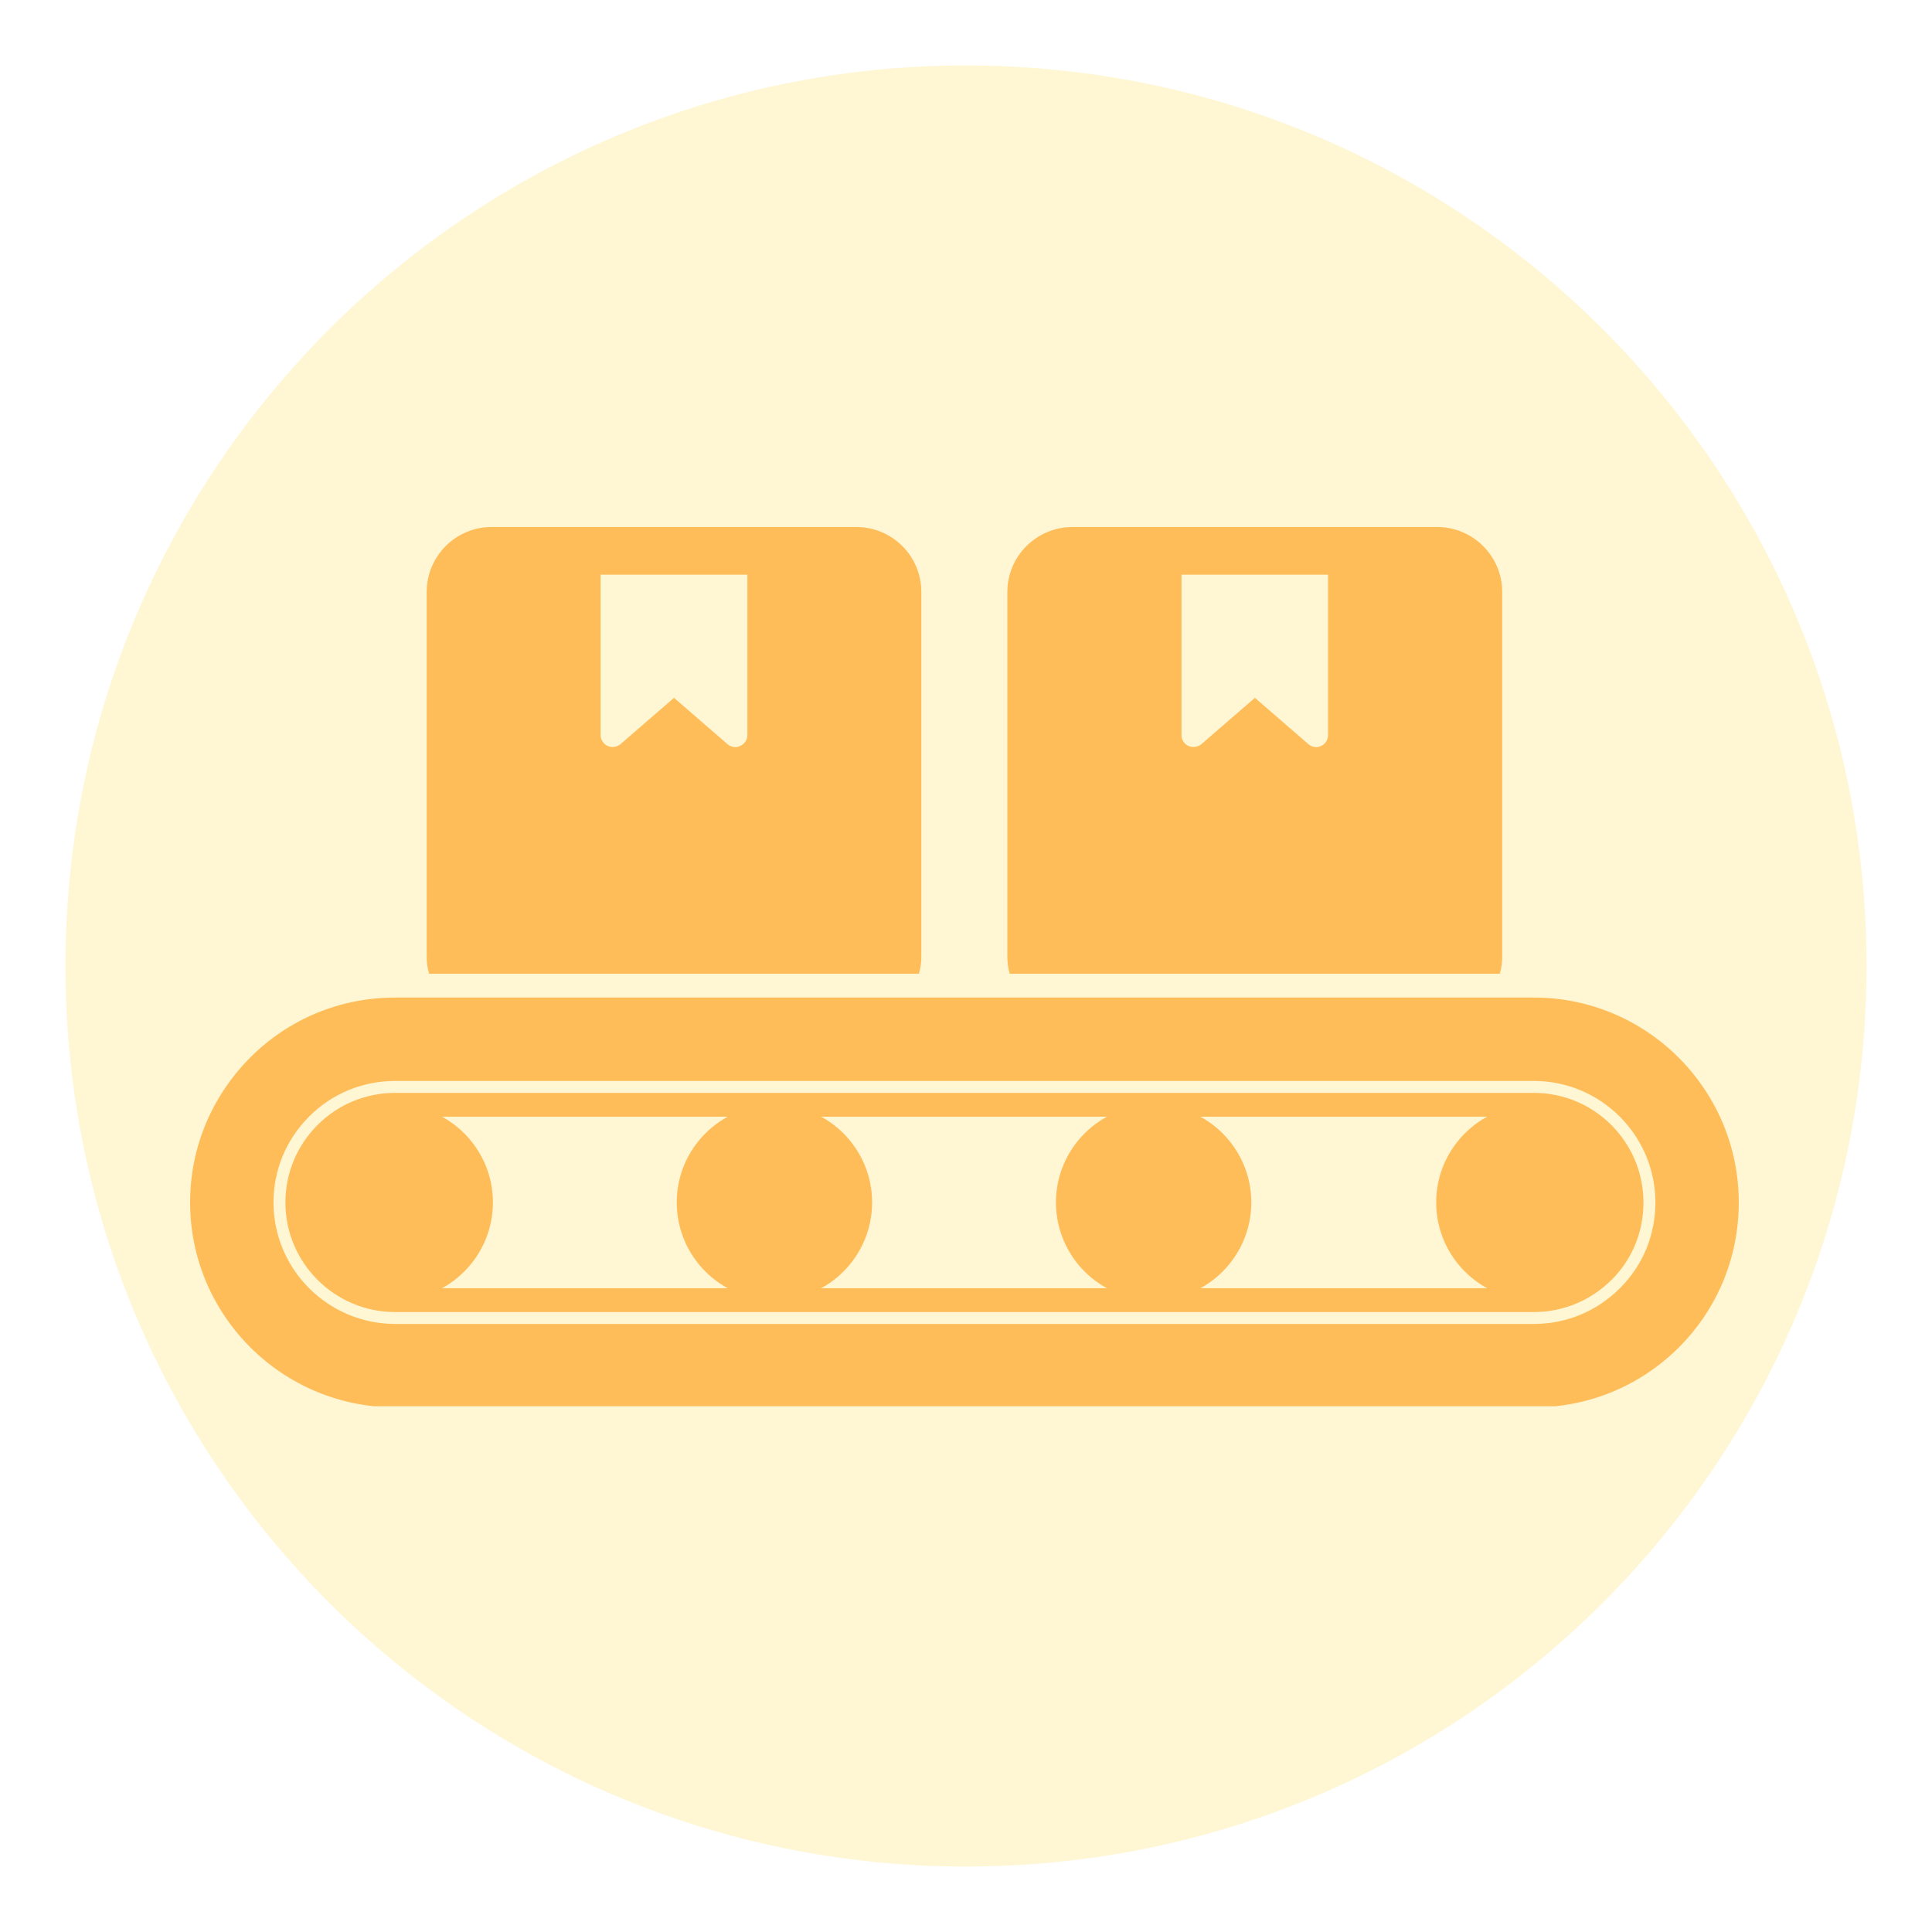
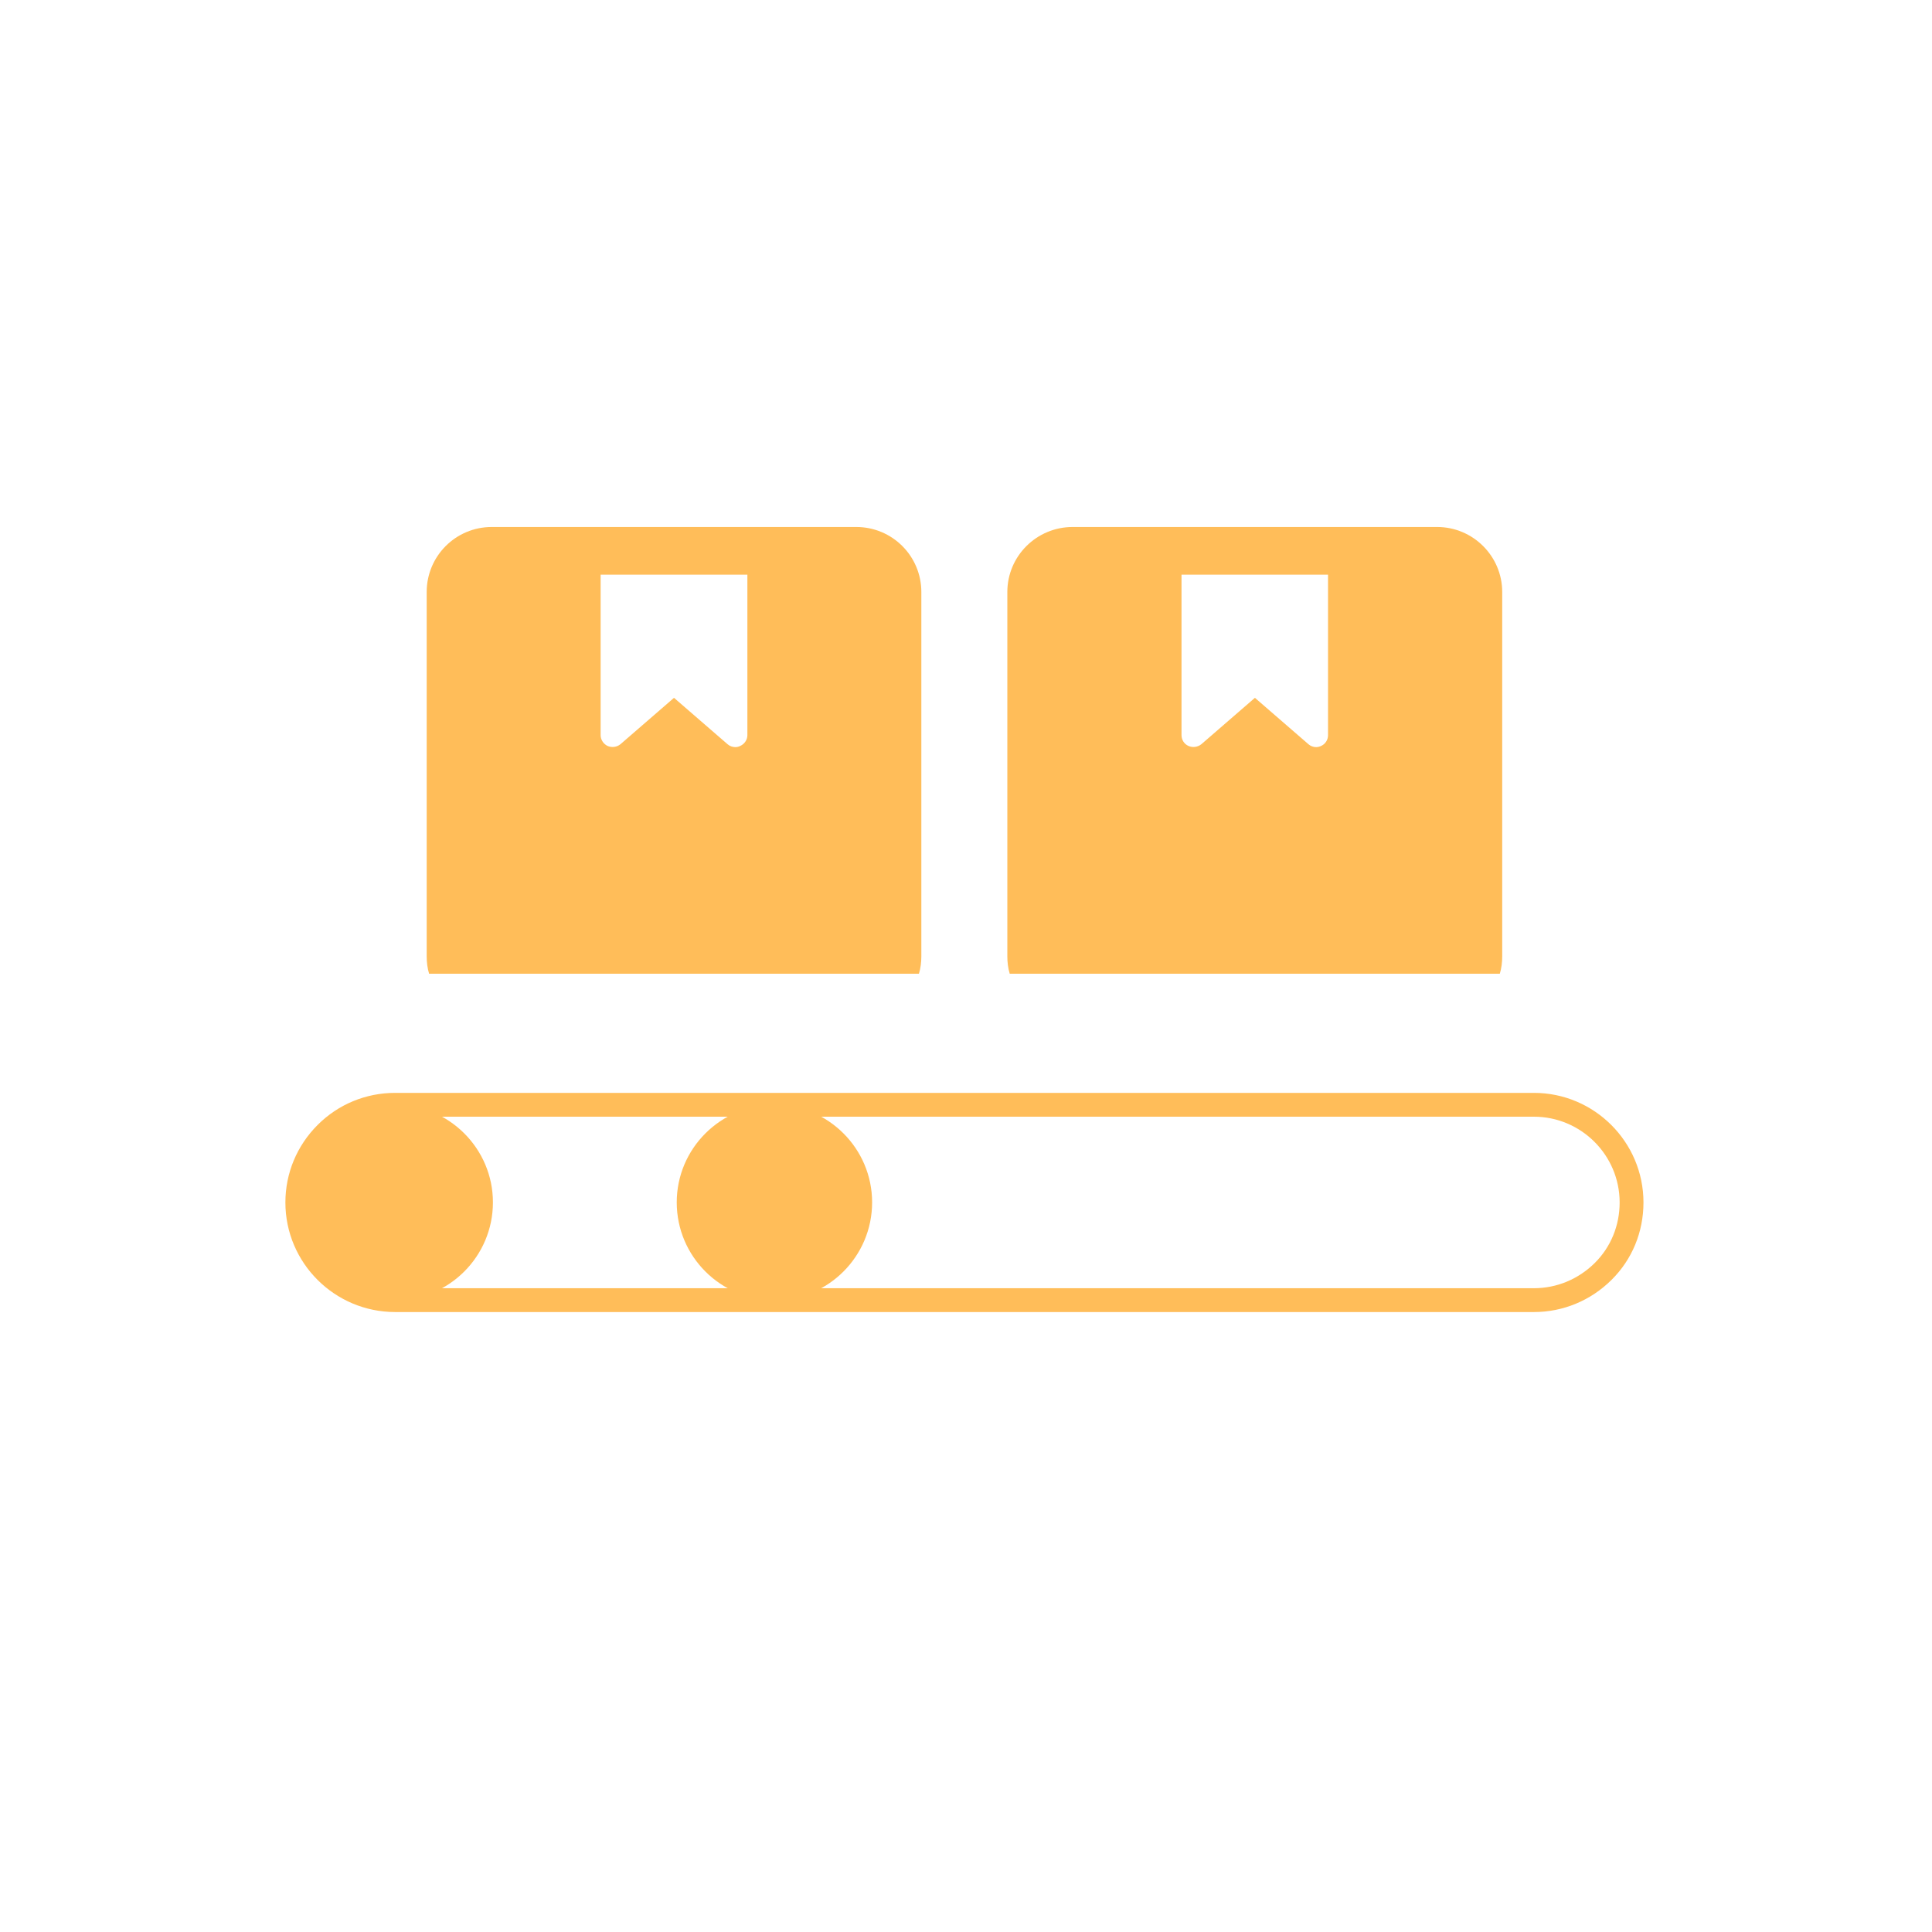
<svg xmlns="http://www.w3.org/2000/svg" width="500" zoomAndPan="magnify" viewBox="0 0 375 375" height="500" preserveAspectRatio="xMidYMid meet" version="1.0">
  <defs>
    <filter x="0%" y="0%" width="100%" height="100%" id="cbe2148f7f">
      <feColorMatrix values="0 0 0 0 1 0 0 0 0 1 0 0 0 0 1 0 0 0 1 0" color-interpolation-filters="sRGB" />
    </filter>
    <mask id="a7cca6d390">
      <g filter="url(#cbe2148f7f)">
        <rect x="-37.5" width="450" fill="#000000" y="-37.5" height="450" fill-opacity="0.26" />
      </g>
    </mask>
    <clipPath id="daa6b7916b">
      <path d="M 0.703 0.703 L 350.297 0.703 L 350.297 350.297 L 0.703 350.297 Z M 0.703 0.703 " clip-rule="nonzero" />
    </clipPath>
    <clipPath id="bfcb9d83a8">
      <path d="M 175.5 0.703 C 78.961 0.703 0.703 78.961 0.703 175.5 C 0.703 272.039 78.961 350.297 175.5 350.297 C 272.039 350.297 350.297 272.039 350.297 175.5 C 350.297 78.961 272.039 0.703 175.5 0.703 Z M 175.5 0.703 " clip-rule="nonzero" />
    </clipPath>
    <clipPath id="e89f8fe768">
      <rect x="0" width="351" y="0" height="351" />
    </clipPath>
    <clipPath id="ae06a8e02e">
      <path d="M 36.898 193 L 337.648 193 L 337.648 272.953 L 36.898 272.953 Z M 36.898 193 " clip-rule="nonzero" />
    </clipPath>
  </defs>
  <g mask="url(#a7cca6d390)">
    <g transform="matrix(1, 0, 0, 1, 12, 12)">
      <g clip-path="url(#e89f8fe768)">
        <g clip-path="url(#daa6b7916b)">
          <g clip-path="url(#bfcb9d83a8)">
-             <path fill="#ffde59" d="M 0.703 0.703 L 350.297 0.703 L 350.297 350.297 L 0.703 350.297 Z M 0.703 0.703 " fill-opacity="1" fill-rule="nonzero" />
-           </g>
+             </g>
        </g>
      </g>
    </g>
  </g>
  <g clip-path="url(#ae06a8e02e)">
-     <path fill="#ffbd59" d="M 297.73 193.625 L 76.723 193.625 C 66.082 193.625 56.098 197.734 48.559 205.273 C 41.066 212.812 36.898 222.801 36.898 233.391 C 36.898 255.316 54.754 273.164 76.723 273.164 L 297.73 273.164 C 308.32 273.164 318.309 269.047 325.844 261.555 C 333.34 254.062 337.496 244.074 337.496 233.391 C 337.496 211.473 319.645 193.625 297.73 193.625 M 314.422 250.039 C 309.934 254.531 304.016 256.977 297.73 256.977 L 76.723 256.977 C 63.676 256.977 53.086 246.387 53.086 233.391 C 53.086 227.102 55.535 221.188 60.023 216.695 C 64.461 212.258 70.383 209.812 76.723 209.812 L 297.73 209.812 C 310.719 209.812 321.312 220.402 321.312 233.391 C 321.312 239.73 318.859 245.652 314.422 250.039 " fill-opacity="1" fill-rule="nonzero" />
-   </g>
+     </g>
  <path fill="#ffbd59" d="M 297.719 254.668 L 76.711 254.668 C 64.953 254.668 55.395 245.129 55.395 233.398 C 55.395 227.727 57.621 222.379 61.656 218.344 C 65.668 214.336 71.02 212.125 76.711 212.125 L 297.719 212.125 C 309.453 212.125 318.996 221.668 318.996 233.398 C 318.996 239.121 316.801 244.453 312.812 248.41 C 308.746 252.449 303.391 254.668 297.719 254.668 M 76.711 216.75 C 72.246 216.75 68.066 218.477 64.926 221.613 C 61.766 224.773 60.02 228.965 60.02 233.398 C 60.02 242.574 67.508 250.043 76.711 250.043 L 297.719 250.043 C 302.16 250.043 306.359 248.297 309.555 245.133 C 312.66 242.047 314.371 237.875 314.371 233.398 C 314.371 224.219 306.898 216.75 297.719 216.75 " fill-opacity="1" fill-rule="nonzero" />
  <path fill="#ffbd59" d="M 95.676 233.379 C 95.676 243.859 87.168 252.359 76.73 252.359 C 66.258 252.359 57.754 243.859 57.754 233.379 C 57.754 222.938 66.258 214.438 76.73 214.438 C 87.168 214.438 95.676 222.938 95.676 233.379 " fill-opacity="1" fill-rule="nonzero" />
  <path fill="#ffbd59" d="M 169.277 233.379 C 169.277 243.859 160.773 252.359 150.332 252.359 C 139.855 252.359 131.355 243.859 131.355 233.379 C 131.355 222.938 139.855 214.438 150.332 214.438 C 160.773 214.438 169.277 222.938 169.277 233.379 " fill-opacity="1" fill-rule="nonzero" />
-   <path fill="#ffbd59" d="M 242.879 233.379 C 242.879 243.859 234.375 252.359 223.938 252.359 C 213.461 252.359 204.957 243.859 204.957 233.379 C 204.957 222.938 213.461 214.438 223.938 214.438 C 234.375 214.438 242.879 222.938 242.879 233.379 " fill-opacity="1" fill-rule="nonzero" />
-   <path fill="#ffbd59" d="M 316.684 233.379 C 316.684 243.859 308.18 252.359 297.734 252.359 C 287.262 252.359 278.762 243.859 278.762 233.379 C 278.762 222.938 287.262 214.438 297.734 214.438 C 308.18 214.438 316.684 222.938 316.684 233.379 " fill-opacity="1" fill-rule="nonzero" />
  <path fill="#ffbd59" d="M 278.949 102.289 L 208.195 102.289 C 201.215 102.289 195.523 107.926 195.523 114.91 L 195.523 185.621 C 195.523 186.777 195.66 187.934 195.988 189 L 291.113 189 C 291.438 187.934 291.578 186.777 291.578 185.621 L 291.578 114.91 C 291.578 107.926 285.887 102.289 278.949 102.289 M 257.77 142.703 C 257.77 143.582 257.266 144.414 256.43 144.785 C 256.152 144.922 255.781 145.016 255.457 145.016 C 254.953 145.016 254.398 144.832 253.98 144.461 L 243.578 135.449 L 233.172 144.461 C 232.473 145.016 231.5 145.156 230.676 144.785 C 229.836 144.414 229.332 143.582 229.332 142.703 L 229.332 111.539 L 257.77 111.539 Z M 257.77 142.703 " fill-opacity="1" fill-rule="nonzero" />
  <path fill="#ffbd59" d="M 166.203 102.289 L 95.445 102.289 C 88.469 102.289 82.82 107.926 82.82 114.91 L 82.82 185.621 C 82.82 186.777 82.961 187.934 83.289 189 L 178.363 189 C 178.691 187.934 178.832 186.777 178.832 185.621 L 178.832 114.91 C 178.832 107.926 173.184 102.289 166.203 102.289 M 145.066 142.703 C 145.066 143.582 144.516 144.414 143.68 144.785 C 143.406 144.922 143.078 145.016 142.754 145.016 C 142.207 145.016 141.648 144.832 141.23 144.461 L 130.824 135.449 L 120.418 144.461 C 119.73 145.016 118.758 145.156 117.926 144.785 C 117.141 144.414 116.582 143.582 116.582 142.703 L 116.582 111.539 L 145.066 111.539 Z M 145.066 142.703 " fill-opacity="1" fill-rule="nonzero" />
</svg>